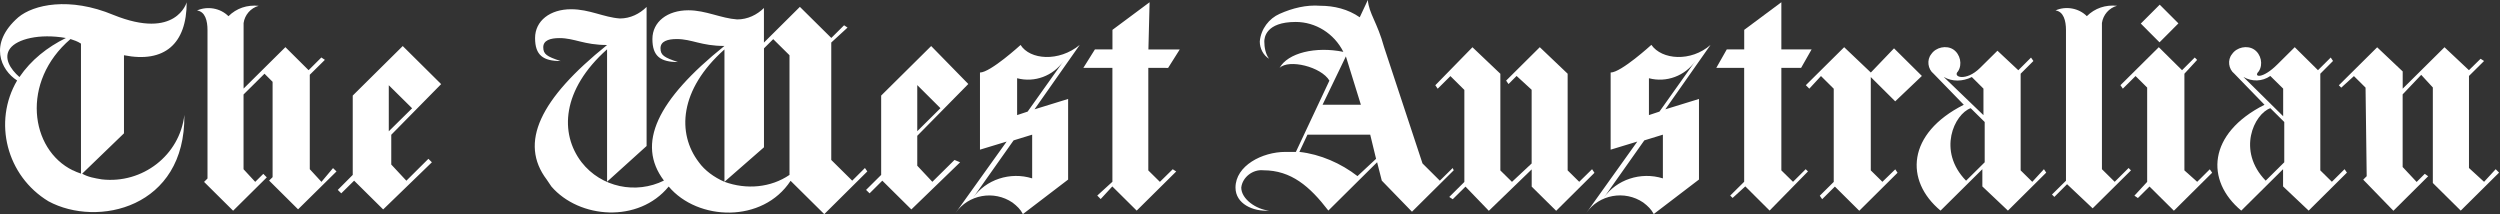
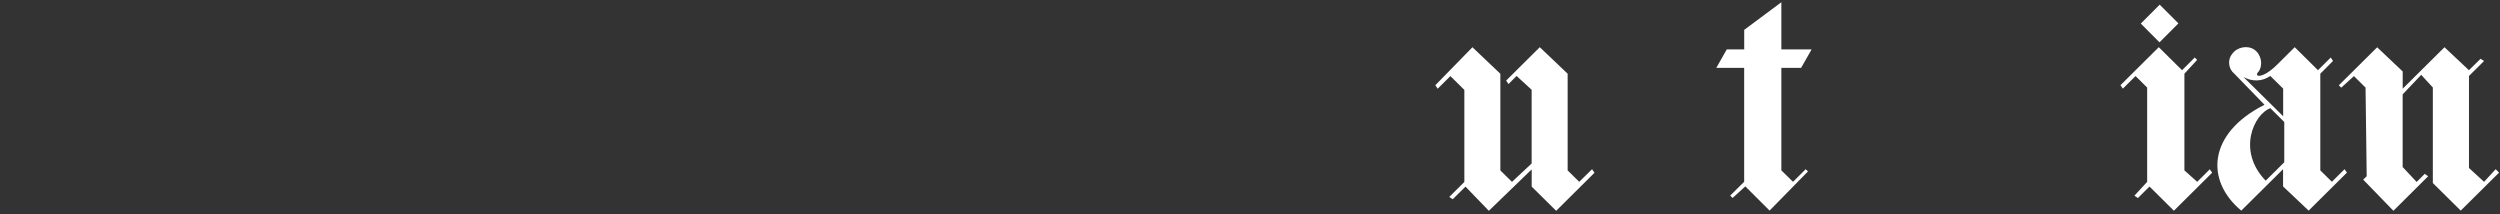
<svg xmlns="http://www.w3.org/2000/svg" fill="none" viewBox="0 0 525 45" height="45" width="525">
  <rect x="0" y="0" width="525" height="45" fill="#333333" stroke="none" />
-   <path fill="white" d="M245.305 14.26L247.745 10.39H241.165L241.415 0.47L233.615 6.27V10.37H229.935L227.505 14.25H233.605V38.17L230.425 41.07L231.145 41.8L233.585 39.15L238.705 44.23L247.005 36.01L246.275 35.54L243.575 38.19L241.145 35.79V14.25M214.335 9.43C214.335 9.43 207.985 15.23 205.795 15.23V31.43L211.395 29.73L200.675 44.71C203.355 40.85 208.715 39.89 212.625 42.54C213.585 43.27 214.325 43.99 214.805 44.96L224.305 37.71V20.78L217.245 22.96L226.745 9.43C222.365 13.05 216.275 12.57 214.315 9.43H214.335ZM216.765 37.46C212.135 36.01 207.015 37.7 204.325 41.56L212.855 29.48L216.755 28.28V37.46H216.765ZM215.795 23.44L213.595 24.17V16.43C217.255 17.4 221.155 15.95 223.355 12.81L215.795 23.45V23.44ZM200.435 33.6L195.795 38.18L192.625 34.8V28.52L203.345 17.64L195.545 9.67L185.045 20.07V36.73L181.875 39.88L182.615 40.6L185.285 37.94L191.385 43.98L201.625 34.08L200.425 33.58L200.435 33.6ZM192.635 17.88L197.495 22.72L192.625 27.55V17.88H192.635ZM181.635 35.28L178.965 37.94L174.565 33.59V8.93L177.985 5.79L177.255 5.31L174.575 7.97L167.975 1.44L160.425 8.94V1.68C158.955 3.12 157.005 4.08 154.805 4.08C151.405 3.85 148.225 2.16 144.565 2.16C140.165 2.16 137.005 4.56 137.005 8.2C137.005 11.82 138.705 13.03 142.365 13.03C139.435 12.06 138.705 11.58 138.705 10.13C138.705 8.68 140.175 8.2 142.125 8.2C145.295 8.2 147.245 9.65 152.125 9.65C137.975 21.01 133.585 30.19 139.425 37.92C133.585 40.82 126.265 39.37 122.125 34.06C117.485 28.01 117.975 18.83 127.485 10.36V38.16L135.785 30.66V1.46C134.315 2.91 132.365 3.88 130.185 3.88C126.755 3.64 123.825 1.94 119.925 1.94C115.525 1.94 112.365 4.36 112.365 7.99C112.365 11.61 114.065 12.82 117.735 12.82C114.815 11.86 114.085 11.38 114.085 9.92C114.085 8.48 115.545 8 117.485 8C120.665 8 122.625 9.45 127.485 9.45C113.355 20.8 108.965 29.99 114.815 37.72L115.795 39.17C121.645 45.94 134.095 46.91 140.425 39.17C146.525 46.42 160.175 46.91 166.025 37.97L173.095 44.97L182.135 36L181.635 35.28ZM146.765 34.08C142.135 28.03 142.625 18.85 152.135 10.38V38.18C149.935 37.22 147.985 35.78 146.765 34.08ZM152.135 38.18L160.435 30.93V10.15L162.375 8.22L165.795 11.6V36.73C161.895 39.39 156.765 39.88 152.135 38.18ZM67.495 38.18L65.055 35.53V15.7L68.225 12.57L67.485 12.07L64.805 14.74L59.935 9.9L51.155 18.6V4.84C51.395 3.14 52.615 1.7 54.325 1.22C51.875 0.99 49.685 1.72 47.975 3.4C46.275 1.7 43.575 1.23 41.375 2.2C43.095 2.44 43.575 4.37 43.575 6.3V37.48L42.855 38.2L48.955 44.25L56.025 37.25L55.295 36.51L53.595 38.19L51.145 35.54V19.84L55.545 15.48L57.245 17.18V37.2L56.515 37.92L62.595 43.96L70.665 36L69.935 35.3L67.495 38.2V38.18ZM39.205 0.48C39.205 0.48 37.005 8.46 23.835 3.14C14.565 -0.73 7.005 0.97 3.835 3.64C-2.505 9.17 0.175 14.73 3.595 16.9C-1.525 25.6 1.395 36.96 10.175 42.27C20.425 47.82 38.975 43.71 38.715 24.14C37.745 32.6 29.935 38.64 21.395 37.67C19.935 37.43 18.475 37.19 17.255 36.47L26.035 28V11.6C34.565 13.3 39.205 9.18 39.205 0.48ZM4.085 16.18C2.135 14.5 0.665 12.1 2.135 10.16C3.595 8.22 8.235 7 13.835 7.98C9.935 9.91 6.535 12.58 4.085 16.18ZM15.305 35.78C6.275 31.4 4.335 17.15 14.805 8.2C15.545 8.44 16.275 8.68 17.005 9.16V36.46C16.275 36.23 15.785 35.99 15.305 35.76V35.78ZM92.615 17.64L84.575 9.67L74.075 20.07V36.73L70.935 39.88L71.665 40.6L74.365 37.94L80.465 43.98L90.695 34.08L89.965 33.35L85.335 37.95L82.165 34.55V28.3L92.645 17.66L92.615 17.64ZM81.645 27.54V17.9L86.545 22.74L81.645 27.57V27.54ZM395.305 38.18L392.865 35.78V16.18L397.995 21.28L403.595 15.95L397.745 10.15L392.875 15.23L387.275 9.91L379.225 17.89L379.955 18.62L382.405 15.97L385.085 18.63V38.2L382.155 41.1L382.655 41.83L385.325 39.18L390.445 44.26L398.485 36.28L398.005 35.56M426.775 38.18L424.335 35.78V15.48L427.015 12.81L426.515 12.09L423.845 14.75L419.465 10.65L415.805 14.27C412.875 17.17 409.955 16.2 411.175 14.99C412.145 13.54 411.655 11.37 410.195 10.39C408.735 9.44 406.535 9.92 405.565 11.37C404.585 12.57 404.835 14.51 406.045 15.47L412.395 22C400.445 28.03 399.955 37.94 407.515 44.23L416.295 35.53V39.15L421.665 44.23L429.705 36.25L429.225 35.53L426.785 38.18H426.775ZM408.235 16.18C409.935 17.16 412.135 17.16 414.085 16.18L416.525 18.61V24.18L408.225 16.2L408.235 16.18ZM412.865 37.94C406.765 31.66 410.435 23.94 413.845 22.72L416.785 25.62V34.08L412.885 37.94H412.865ZM444.085 38.18L441.405 35.53V4.83C441.655 3.13 442.865 1.69 444.575 1.21C442.135 0.98 439.945 1.71 438.235 3.39C436.535 1.69 433.835 1.22 431.655 2.19C433.355 2.43 433.855 4.36 433.855 6.29V37.95L430.915 40.85L431.415 41.35L434.085 38.68L439.455 43.75L447.505 35.78L447.005 35.28L444.085 38.18ZM305.065 35.28L302.365 37.94L298.725 34.32L290.665 9.92C289.195 4.59 287.495 2.9 287.245 0L285.545 3.63C283.105 1.93 280.175 1.21 277.245 1.21C274.325 0.98 271.395 1.71 268.715 2.91C266.515 3.88 264.795 6.05 264.555 8.71C264.555 10.16 265.285 11.61 266.505 12.34C265.765 11.37 265.505 9.92 265.505 8.71C265.505 7.99 265.765 4.61 272.105 4.61C276.255 4.61 280.155 7.01 282.105 10.89C276.255 9.69 270.405 11.13 268.705 14.27C270.645 12.34 277.475 14.03 279.175 16.93L272.135 31.9H269.935C265.065 31.9 259.455 34.8 259.455 39.4C259.455 42.78 263.115 44.47 266.525 44.23C263.825 43.98 260.665 41.81 260.665 39.39C260.905 37.21 263.105 35.52 265.295 35.76C271.145 35.76 275.055 39.14 278.955 44.22L289.195 34.07L290.175 37.93L296.515 44.46L305.285 35.76L305.045 35.26L305.065 35.28ZM282.635 11.84L285.785 22H277.735L282.635 11.84ZM285.065 36.98C281.645 34.32 277.265 32.38 272.865 31.9L274.565 28.28H287.745L288.975 33.35L285.075 36.98H285.065ZM346.775 9.43C346.775 9.43 340.425 15.23 338.235 15.23V31.43L343.835 29.73L333.135 44.7C335.815 40.84 341.185 39.88 345.085 42.53C346.055 43.26 346.785 43.98 347.285 44.95L356.785 37.7V20.78L349.715 22.96L359.215 9.43C355.085 13.05 348.985 12.57 346.795 9.43H346.775ZM349.205 37.46C344.575 36.01 339.455 37.7 336.775 41.56L345.305 29.48L349.205 28.28V37.46ZM348.475 23.44L346.275 24.17V16.43C349.945 17.4 353.845 15.95 356.035 12.81L348.475 23.45V23.44Z" />
  <path fill="white" d="M376.535 38.18L374.085 35.78V14.25H378.235L380.435 10.38H374.085V0.47L366.285 6.27V10.37H362.625L360.425 14.25H366.275V38.17L363.345 41.07L363.845 41.57L366.515 39.14L371.615 44.22L379.675 36L379.195 35.53M489.705 38.18L487.265 35.78V15.48L489.935 12.8L489.455 12.08L486.775 14.74L481.895 9.91L478.235 13.54C475.065 16.69 473.115 16.2 474.335 14.99C475.305 13.54 474.835 11.37 473.355 10.39C471.895 9.44 469.695 9.92 468.725 11.37C467.725 12.57 467.985 14.51 469.205 15.47L475.545 22C463.595 28.03 463.105 37.94 470.665 44.23L479.445 35.53V39.15L484.815 44.23L492.855 36.25L492.355 35.53L489.685 38.18H489.705ZM471.165 16.18C472.865 17.16 475.065 17.16 476.765 15.95L479.465 18.61V24.41L471.165 16.21V16.18ZM475.795 37.94C469.695 31.66 473.355 23.94 476.775 22.72L479.695 25.62V34.08L475.795 37.94ZM524.095 35.53L521.655 38.18L518.485 35.28V15.95L521.655 12.81L520.925 12.34L518.475 14.74L513.345 9.92L504.565 18.62V15L499.205 9.93L491.155 17.91L491.655 18.41L494.325 15.98L496.765 18.4L497.005 37L496.275 37.73L502.615 44.26L509.915 37.01L509.195 36.51L507.495 38.21L504.555 35.07V19.82L508.455 15.72L510.895 18.37V38.43L516.755 44.23L524.805 36.25M334.335 35.53L331.635 38.18L329.205 35.78V15.48L323.355 9.91L316.285 16.93L316.785 17.65L318.485 15.95L321.645 18.85V34.33L317.515 38.19L315.075 35.79V15.49L309.215 9.92L301.415 17.9L301.915 18.63L304.585 15.98L307.515 18.88V38.21L304.345 41.36L305.075 41.84L307.755 39.19L312.655 44.27L321.655 35.57V39.19L326.795 44.27L334.835 36.29" />
  <path fill="white" d="M461.405 38.18L458.725 35.78V15.48L461.395 12.58L460.895 12.08L458.225 14.74L453.345 9.91L445.295 17.89L445.795 18.62L448.465 15.97L450.905 18.39V38.19L448.225 41.09L448.955 41.59L451.395 39.17L456.515 44.25L464.555 36.27L464.055 35.55M449.565 4.95L453.535 0.98L457.465 4.91L453.495 8.89L449.565 4.95Z" />
</svg>